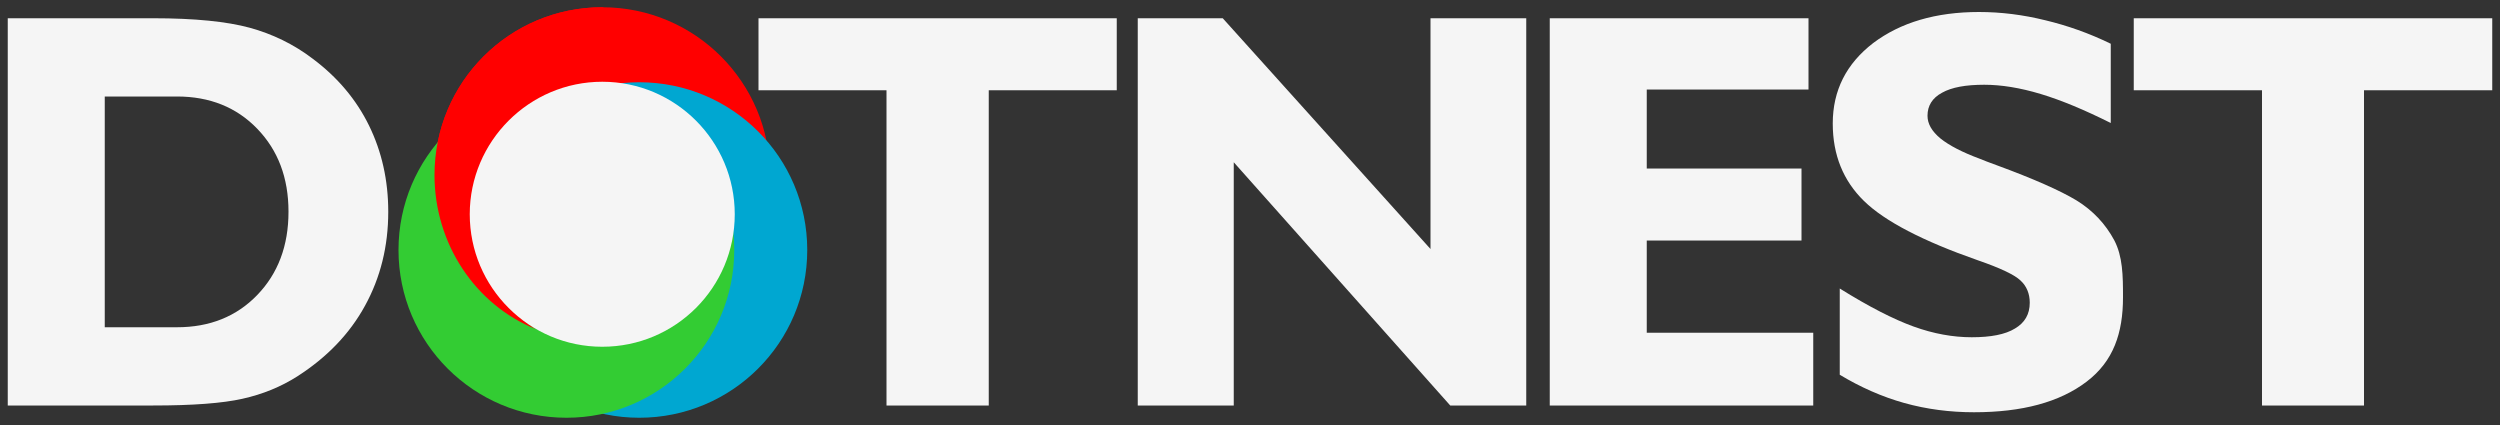
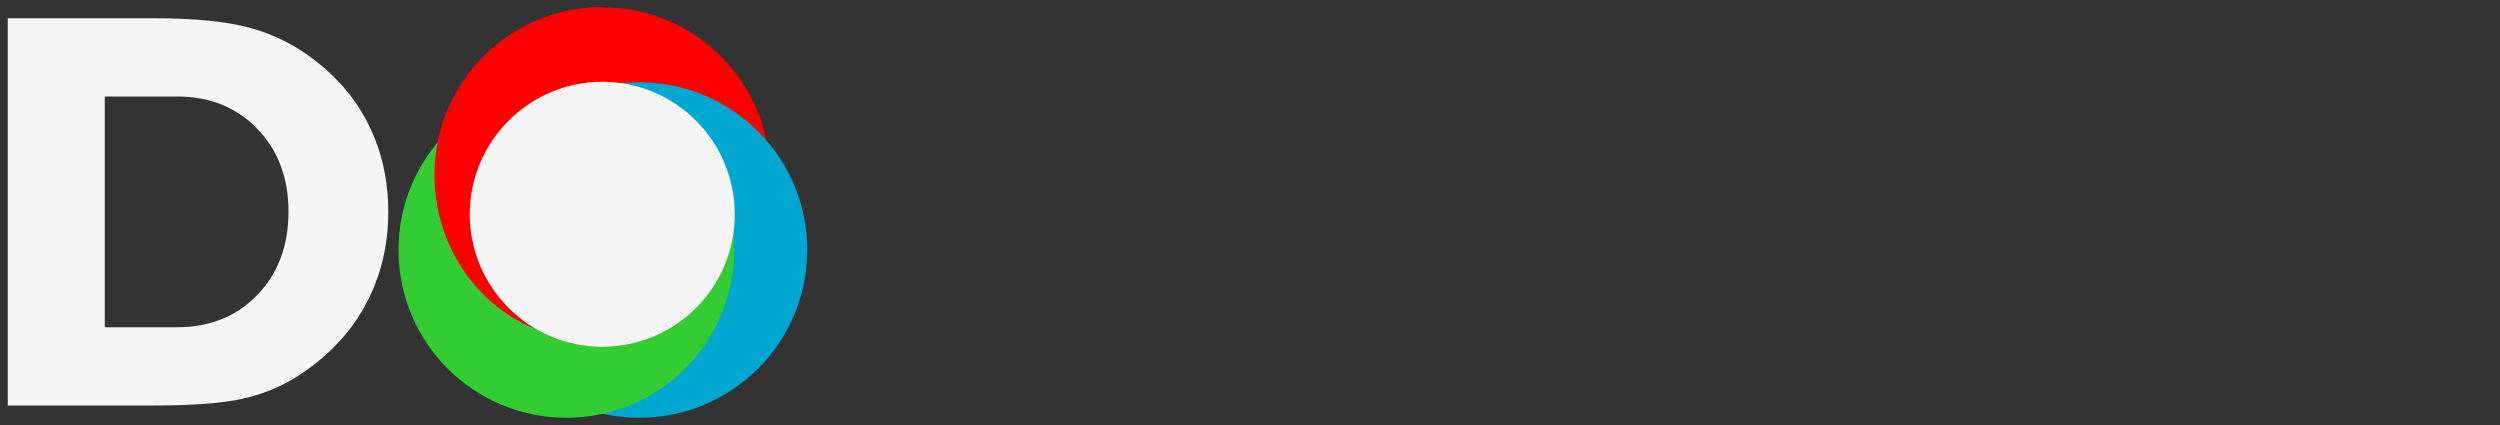
<svg xmlns="http://www.w3.org/2000/svg" xml:space="preserve" width="100mm" height="17mm" version="1.1" style="shape-rendering:geometricPrecision; text-rendering:geometricPrecision; image-rendering:optimizeQuality; fill-rule:evenodd; clip-rule:evenodd" viewBox="0 0 10000 1700">
  <rect x="0" y="0" width="10000" height="1700" fill="#333333" stroke="none" />
  <defs>
    <style type="text/css">
   
    .fil2 {fill:#00A7D1}
    .fil3 {fill:#33CC33}
    .fil1 {fill:red}
    .fil4 {fill:#f5f5f5}
    .fil0 {fill:#f5f5f5;fill-rule:nonzero}
   
  </style>
  </defs>
  <g id="Layer_x0020_1">
    <g id="_779387726576">
-       <path class="fil0" d="M3546 1622l0 -1261 -512 0 0 -288 1433 0 0 288 -512 0 0 1261 -409 0zm1389 -973l0 973 -384 0 0 -1549 340 0 831 923 0 -923 383 0 0 1549 -304 0 -866 -973zm1264 973l0 -1549 1035 0 0 285 -647 0 0 316 619 0 0 288 -619 0 0 369 666 0 0 291 -1054 0zm1160 -123l0 -345c117,73 215,123 295,152 80,29 158,43 233,43 76,0 134,-11 173,-35 39,-23 59,-57 59,-103 0,-37 -13,-67 -37,-89 -24,-23 -81,-50 -171,-81 -220,-77 -372,-156 -455,-237 -83,-81 -125,-184 -125,-310 0,-132 54,-239 162,-322 109,-82 250,-124 423,-124 88,0 176,11 265,33 88,21 176,52 262,94l0 317c-104,-52 -197,-91 -280,-116 -83,-25 -158,-37 -226,-37 -74,0 -130,10 -169,32 -39,21 -58,52 -58,92 0,32 17,62 52,91 35,28 87,55 157,81 15,6 37,15 68,26 147,54 253,101 318,140 67,41 117,95 152,160 34,65 35,141 35,228 0,143 -38,256 -146,338 -108,82 -258,122 -450,122 -96,0 -189,-12 -279,-37 -89,-25 -175,-63 -258,-113zm1689 123l0 -1261 -513 0 0 -288 1434 0 0 288 -513 0 0 1261 -408 0z" />
      <path class="fil0" d="M419 386l0 923 289 0c131,0 238,-43 321,-129 83,-86 125,-197 125,-333 0,-136 -42,-246 -125,-332 -83,-86 -190,-129 -321,-129l-289 0zm-388 1236l0 -1549 582 0c166,0 294,13 386,38 91,25 176,66 252,124 99,74 174,163 225,267 51,104 77,219 77,345 0,138 -31,263 -93,376 -62,113 -152,206 -270,282 -66,42 -139,72 -220,90 -80,18 -199,27 -357,27l-582 0z" />
      <path class="fil1" d="M2409 29c371,0 671,300 671,671 0,371 -300,671 -671,671 -371,0 -671,-300 -671,-671 0,-371 300,-671 671,-671z" />
      <path class="fil2" d="M2557 329c371,0 672,300 672,671 0,371 -301,671 -672,671 -370,0 -671,-300 -671,-671 0,-371 301,-671 671,-671z" />
      <path class="fil3" d="M2266 329c370,0 671,300 671,671 0,371 -301,671 -671,671 -371,0 -672,-300 -672,-671 0,-371 301,-671 672,-671z" />
      <path class="fil1" d="M2409 29c27,0 190,307 -72,316 -57,3 -193,66 -249,109 -307,238 -215,698 54,862 -240,-97 -404,-340 -404,-616 0,-371 300,-671 671,-671z" />
      <path class="fil4" d="M2409 327c293,0 530,238 530,530 0,293 -237,530 -530,530 -292,0 -530,-237 -530,-530 0,-292 238,-530 530,-530z" />
    </g>
  </g>
</svg>